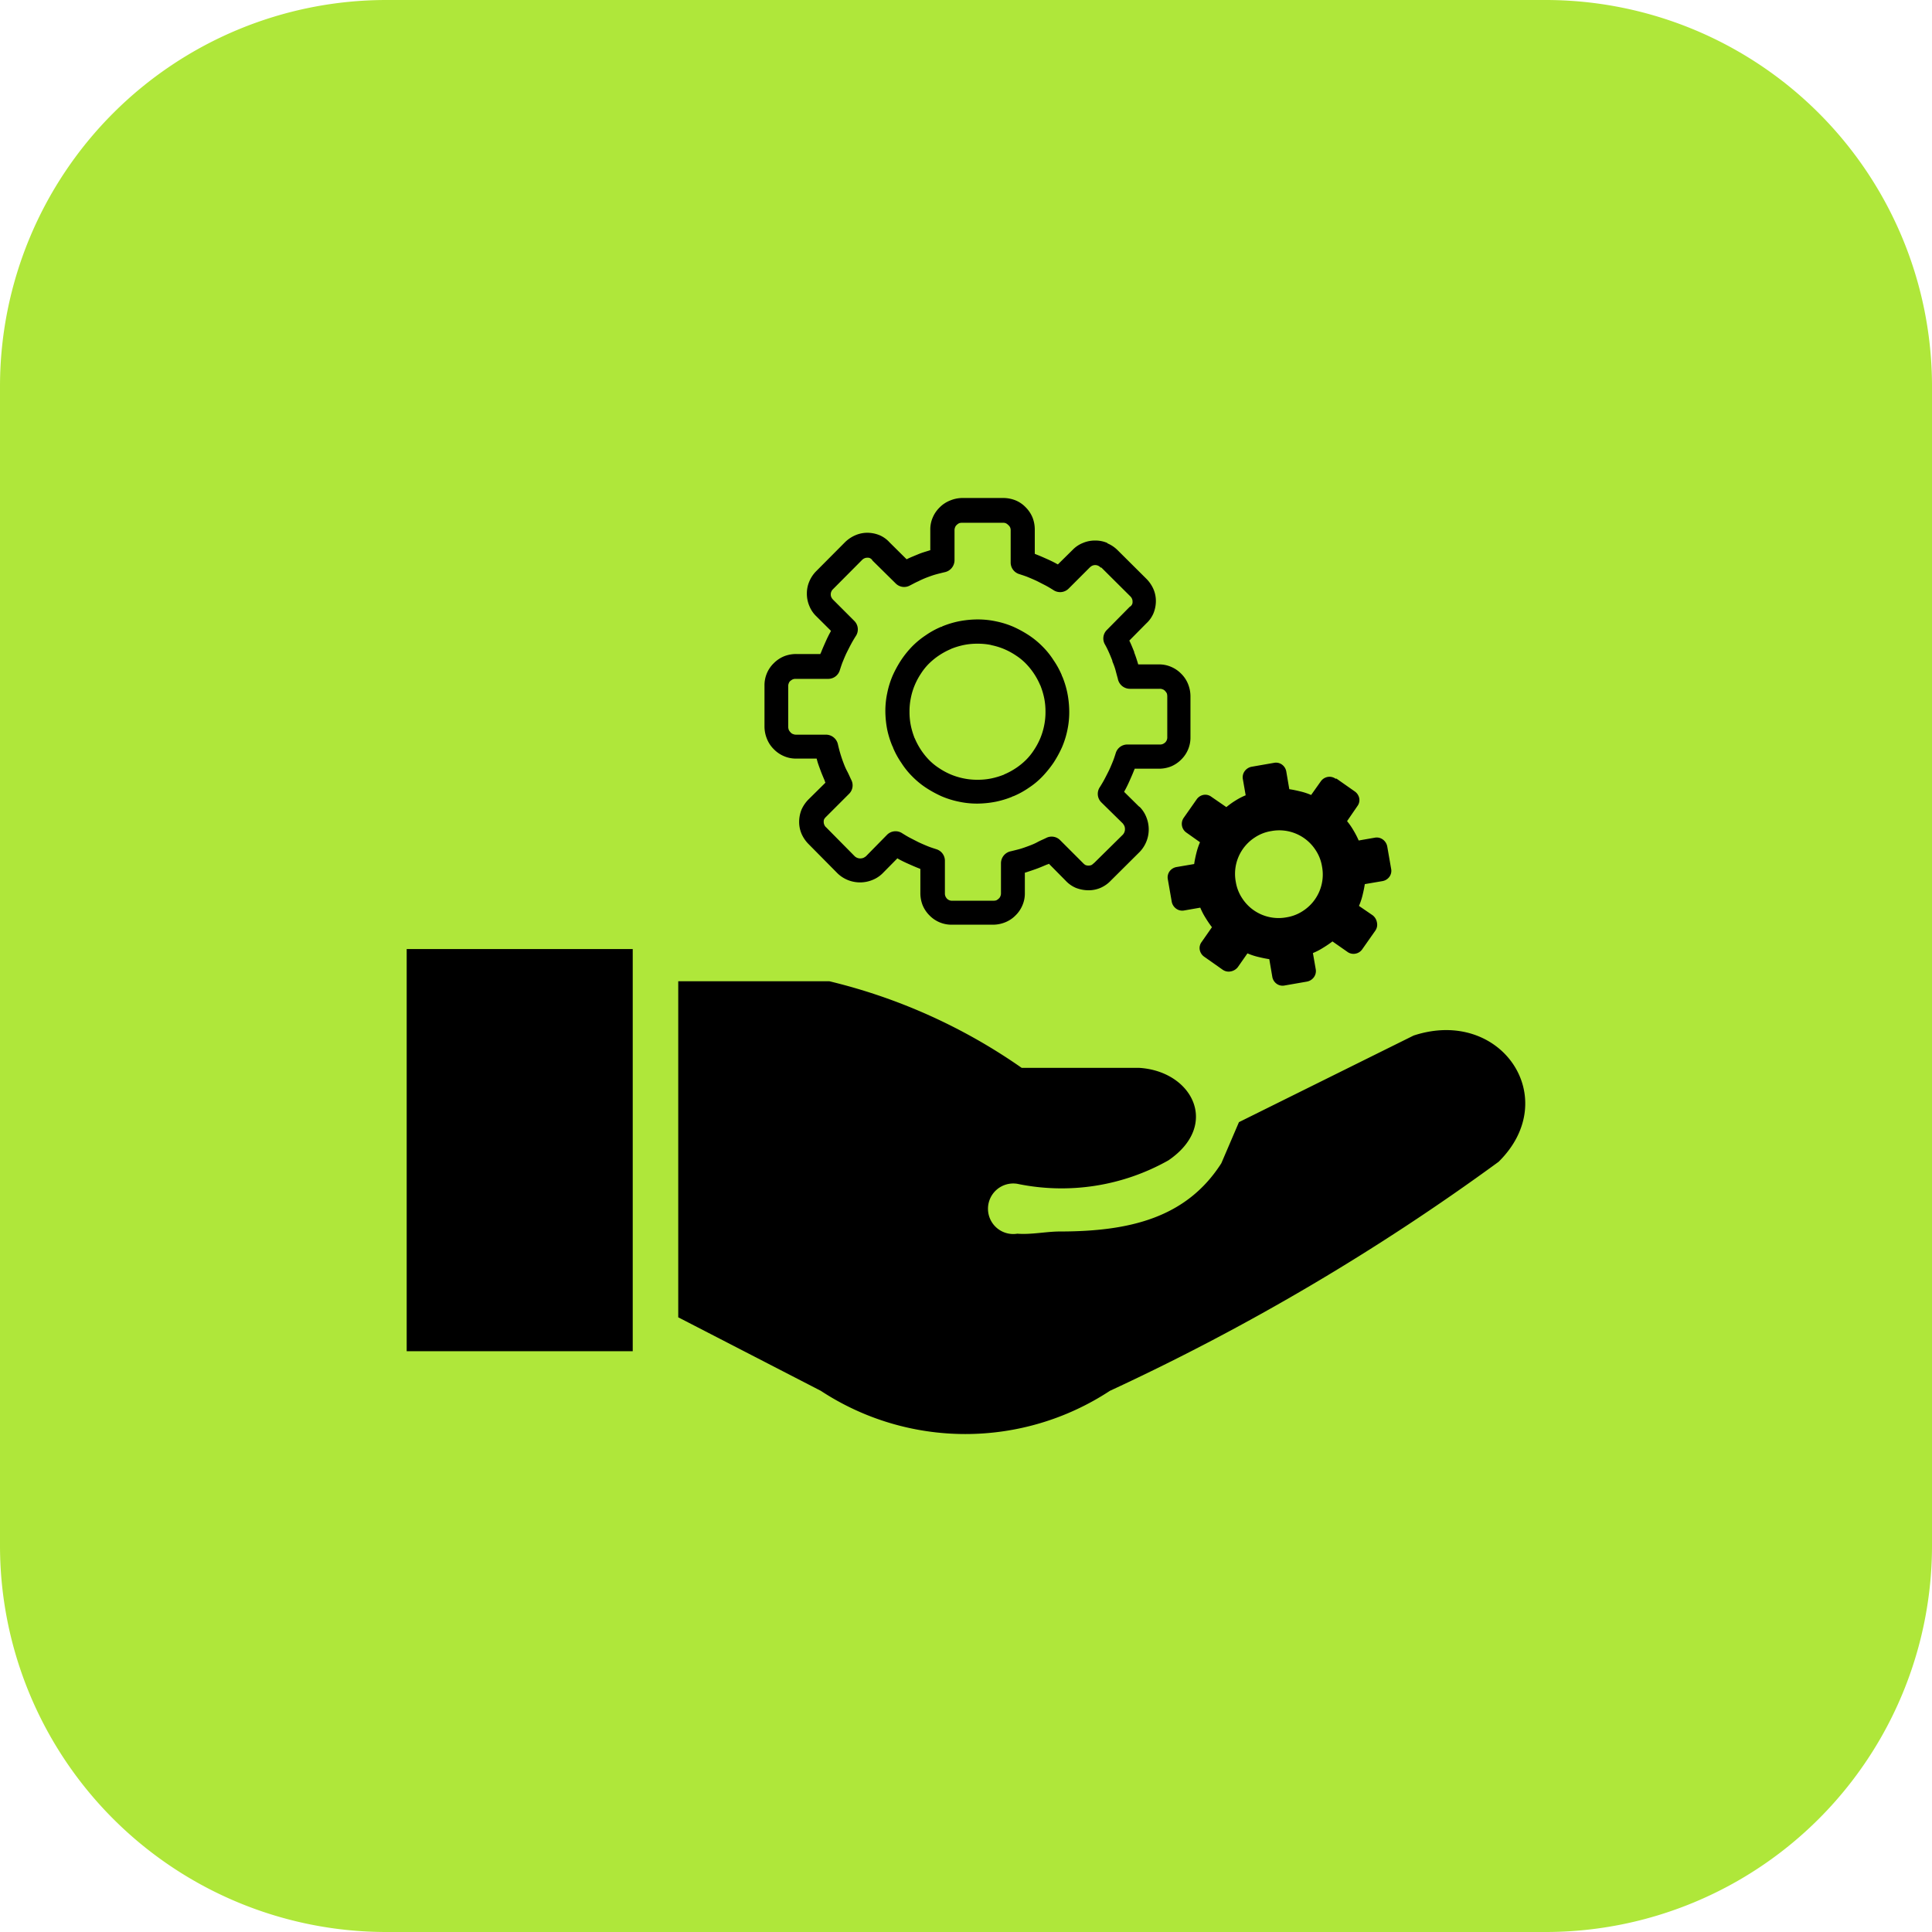
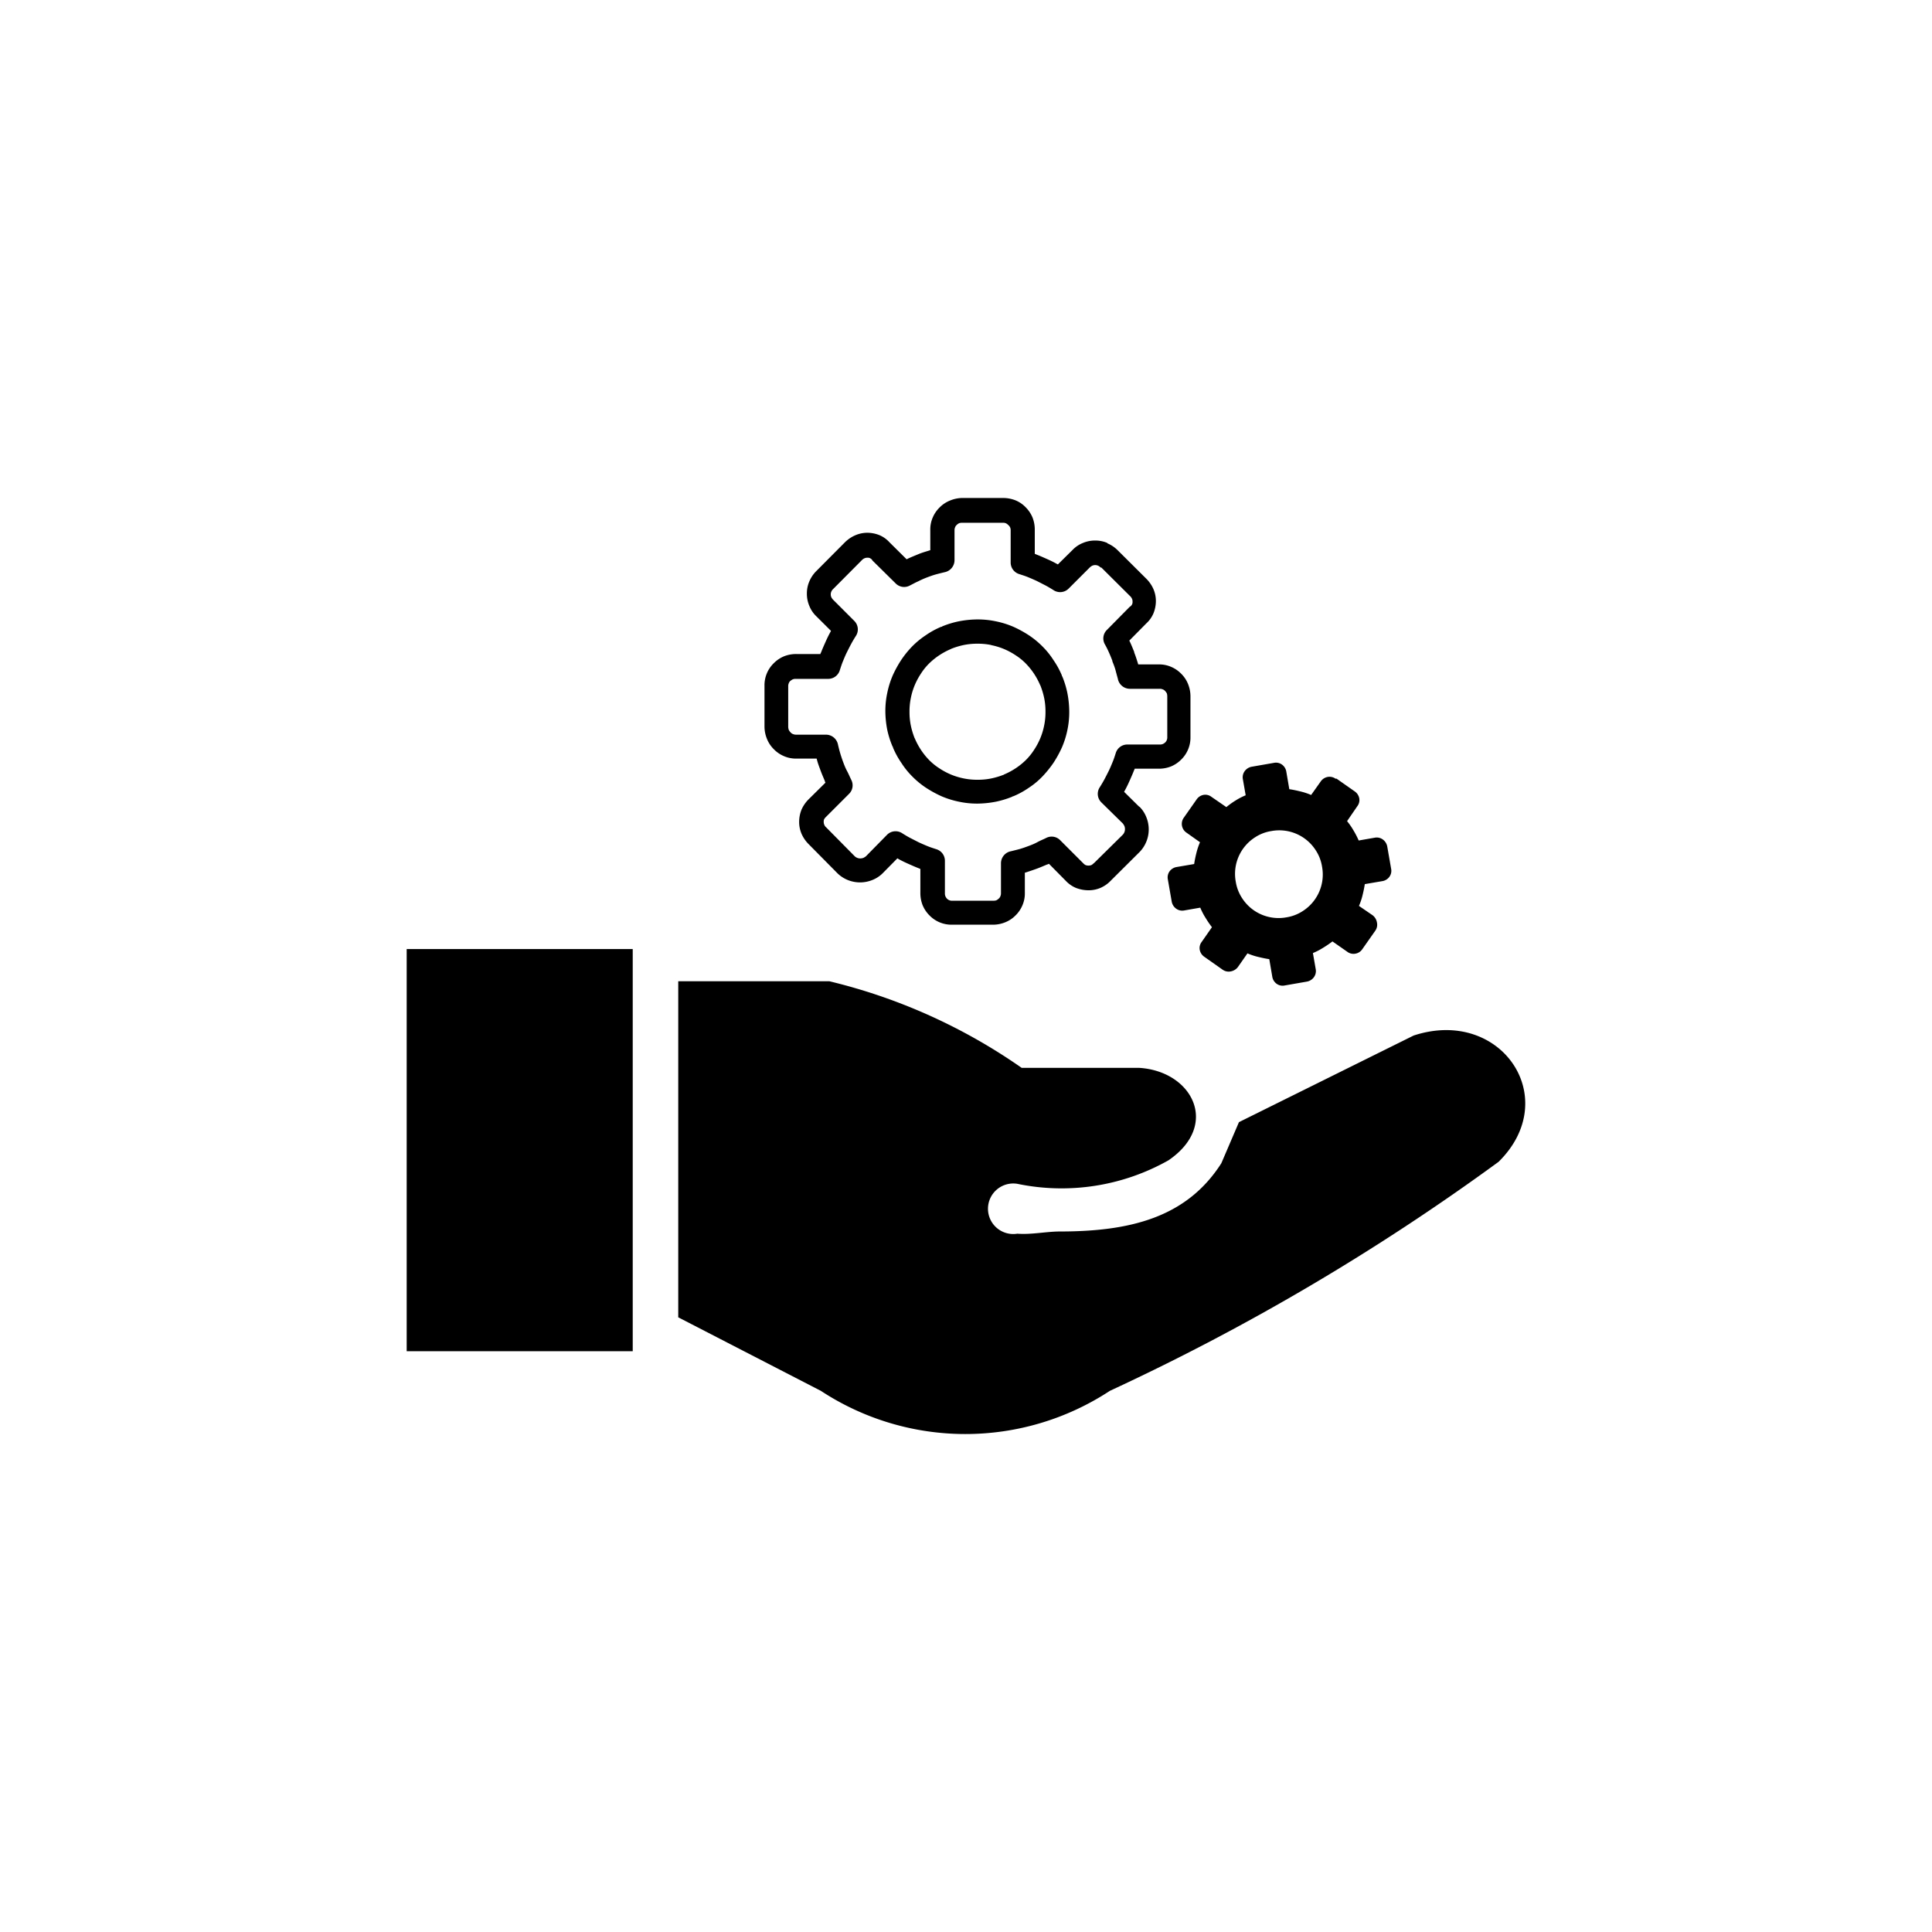
<svg xmlns="http://www.w3.org/2000/svg" width="50" height="50" viewBox="0 0 50 50">
  <g id="Group_880" data-name="Group 880" transform="translate(-1042.907 -3394.126)">
    <g id="Group_61" data-name="Group 61" transform="translate(-245.093 2818.126)">
-       <path id="Rectangle_10" data-name="Rectangle 10" d="M40,0A10,10,0,0,1,50,10V40A10,10,0,0,1,40,50H10A10,10,0,0,1,0,40V10A10,10,0,0,1,10,0Z" transform="translate(1288 576)" fill="#afe73a" style="isolation: isolate" />
-     </g>
+       </g>
    <g id="service-provider-icon" transform="translate(1053.432 3407.014)">
      <path id="Path_125" data-name="Path 125" d="M7.028,21.207v-8.7H10.94a14.679,14.679,0,0,1,4.976,2.241h3.039c1.376.083,2.1,1.477.76,2.393a5.628,5.628,0,0,1-3.912.608.654.654,0,1,0,0,1.291c.36.028.751-.056,1.093-.057,1.8,0,3.28-.346,4.187-1.766l.456-1.064,4.52-2.241c2.262-.745,3.869,1.622,2.2,3.267A59.209,59.209,0,0,1,18.2,23.106a6.816,6.816,0,0,1-7.483,0l-3.685-1.9ZM24.044,7.268a.272.272,0,0,0-.209-.049.281.281,0,0,0-.18.117l-.248.35a1.675,1.675,0,0,0-.278-.092c-.1-.024-.19-.044-.287-.058l-.078-.457a.28.28,0,0,0-.112-.18.264.264,0,0,0-.209-.044l-.574.1a.288.288,0,0,0-.18.112.268.268,0,0,0-.049.209l.073.418a1.67,1.67,0,0,0-.263.136A2.061,2.061,0,0,0,21.213,8l-.389-.268a.26.26,0,0,0-.2-.049.28.28,0,0,0-.18.117l-.331.472a.274.274,0,0,0,.068.389l.35.248a1.733,1.733,0,0,0-.093.277c-.025.1-.044.19-.058.287l-.457.078a.283.283,0,0,0-.18.112.266.266,0,0,0-.044.209l.1.574a.287.287,0,0,0,.112.18.266.266,0,0,0,.209.049l.418-.073a1.72,1.72,0,0,0,.136.263,2.681,2.681,0,0,0,.166.243l-.268.384a.259.259,0,0,0-.048.2.281.281,0,0,0,.116.18l.477.336a.27.27,0,0,0,.209.044.3.3,0,0,0,.185-.112l.248-.355a1.675,1.675,0,0,0,.278.092c.1.024.19.044.287.058l.078.457a.28.28,0,0,0,.112.18.264.264,0,0,0,.209.044l.574-.1a.287.287,0,0,0,.18-.112.268.268,0,0,0,.049-.209l-.073-.418a1.669,1.669,0,0,0,.263-.136,2.766,2.766,0,0,0,.243-.165l.384.268a.265.265,0,0,0,.209.049.271.271,0,0,0,.18-.117l.335-.477a.268.268,0,0,0,.044-.209A.3.3,0,0,0,25,10.8l-.355-.243a1.687,1.687,0,0,0,.093-.277c.024-.1.044-.19.058-.287l.457-.078a.282.282,0,0,0,.18-.112.265.265,0,0,0,.044-.209l-.1-.574a.288.288,0,0,0-.112-.18.267.267,0,0,0-.209-.049l-.418.073a2.233,2.233,0,0,0-.136-.263,1.752,1.752,0,0,0-.165-.238l.267-.389a.259.259,0,0,0,.049-.2.282.282,0,0,0-.117-.18l-.472-.331-.015,0ZM22.376,8.62a1.12,1.12,0,0,1,1.152.5,1.073,1.073,0,0,1,.161.418,1.121,1.121,0,0,1-.5,1.153,1.073,1.073,0,0,1-.418.161,1.122,1.122,0,0,1-1.153-.5,1.078,1.078,0,0,1-.161-.418,1.121,1.121,0,0,1,.5-1.153,1.065,1.065,0,0,1,.419-.161ZM17.959,1.8a.2.2,0,0,0-.068-.049.19.19,0,0,0-.146,0,.266.266,0,0,0-.064.044l0,0-.55.55a.311.311,0,0,1-.4.034c-.063-.039-.127-.078-.2-.117l-.219-.112c-.073-.034-.151-.068-.229-.1s-.146-.053-.238-.083a.313.313,0,0,1-.214-.3V.837a.183.183,0,0,0-.015-.078A.171.171,0,0,0,15.569.7a.225.225,0,0,0-.058-.044.182.182,0,0,0-.078-.015h-1.06a.291.291,0,0,0-.073.01A.255.255,0,0,0,14.232.7a.137.137,0,0,0-.039.058.187.187,0,0,0-.015.078V1.61a.318.318,0,0,1-.258.311c-.083.02-.16.039-.229.058s-.151.049-.229.078a2.242,2.242,0,0,0-.224.1c-.078.034-.146.073-.214.107a.308.308,0,0,1-.37-.054l-.608-.6s0,0,0-.01a.229.229,0,0,0-.058-.044.145.145,0,0,0-.068-.01.164.164,0,0,0-.073.015.2.2,0,0,0-.068.049l-.74.744a.2.2,0,0,0-.049.068.161.161,0,0,0-.015.073.164.164,0,0,0,.015.073.244.244,0,0,0,.044.063v0l.55.55a.31.31,0,0,1,.034.4c-.039.063-.078.127-.117.2s-.078.151-.112.219-.068.151-.1.229-.053.146-.083.238a.313.313,0,0,1-.3.214h-.842a.185.185,0,0,0-.078.015.4.4,0,0,0-.058.039.134.134,0,0,0-.039.058.187.187,0,0,0-.015.078V5.93A.291.291,0,0,0,9.888,6a.249.249,0,0,0,.049.068A.134.134,0,0,0,10,6.11a.184.184,0,0,0,.078.015h.773a.318.318,0,0,1,.311.258c.019.083.039.16.058.224s.049.156.078.233.058.151.1.229.073.156.107.224a.308.308,0,0,1-.058.365l-.6.6,0,0a.225.225,0,0,0-.044.058.146.146,0,0,0-.01.068.164.164,0,0,0,.015.073.16.16,0,0,0,.049.068l.735.744a.2.2,0,0,0,.068.044.2.2,0,0,0,.078.015.228.228,0,0,0,.083-.015.45.45,0,0,0,.063-.039l.545-.555a.311.311,0,0,1,.4-.039c.063.039.126.078.2.117l.219.112c.073.034.151.068.229.1s.146.053.238.083a.312.312,0,0,1,.214.3v.842a.187.187,0,0,0,.015.078.241.241,0,0,0,.039.058.183.183,0,0,0,.141.053h1.061a.289.289,0,0,0,.073-.01.257.257,0,0,0,.068-.049.141.141,0,0,0,.039-.058.187.187,0,0,0,.015-.078V9.453a.318.318,0,0,1,.258-.311c.082-.02.161-.039.229-.058s.151-.049.229-.078.151-.058.228-.1.156-.073.224-.107a.308.308,0,0,1,.365.058l.6.6,0,0a.224.224,0,0,0,.058.044.226.226,0,0,0,.147,0,.245.245,0,0,0,.058-.044s.01-.01.014-.01l.74-.73a.2.2,0,0,0,.044-.068.2.2,0,0,0,.015-.078.219.219,0,0,0-.015-.083.435.435,0,0,0-.039-.063l-.555-.545a.31.31,0,0,1-.039-.4c.039-.063.078-.127.117-.2s.078-.151.112-.219.068-.151.1-.229.054-.146.083-.238a.312.312,0,0,1,.3-.214h.842a.181.181,0,0,0,.078-.015.245.245,0,0,0,.058-.039.183.183,0,0,0,.053-.141V5.133a.292.292,0,0,0-.01-.073.258.258,0,0,0-.049-.068.135.135,0,0,0-.058-.039.188.188,0,0,0-.078-.015h-.774a.318.318,0,0,1-.311-.263c-.019-.068-.039-.141-.058-.214s-.049-.151-.083-.233c0,0,0-.01,0-.015-.029-.078-.058-.146-.088-.214s-.068-.146-.107-.214a.308.308,0,0,1,.053-.37l.6-.608s0,0,.01,0a.227.227,0,0,0,.044-.058.145.145,0,0,0,.01-.068.163.163,0,0,0-.014-.073.2.2,0,0,0-.049-.068l-.744-.74,0,0Zm.175-.627a.836.836,0,0,1,.267.18l.744.74h0a.876.876,0,0,1,.18.263.773.773,0,0,1,.064.316.849.849,0,0,1-.064.316.747.747,0,0,1-.184.258l-.438.443c0,.015.015.029.019.044.039.083.073.17.107.253,0,0,0,.01,0,.015.034.083.063.175.093.272l.01.034h.535a.765.765,0,0,1,.316.063.8.8,0,0,1,.263.18l0,0a.781.781,0,0,1,.175.263.853.853,0,0,1,.063.311v1.06a.792.792,0,0,1-.238.584.809.809,0,0,1-.267.18.851.851,0,0,1-.316.058h-.623c0,.015-.014.034-.019.049-.034.088-.073.175-.112.263s-.083.18-.127.258l-.015.029.38.375L18.975,8a.789.789,0,0,1,.17.268.84.84,0,0,1-.17.886l-.01.01-.744.74a.81.81,0,0,1-.263.185.771.771,0,0,1-.321.063.9.9,0,0,1-.321-.063.771.771,0,0,1-.262-.185l-.433-.438a.153.153,0,0,1-.049.02c-.083.034-.17.073-.263.107s-.18.063-.272.093a.115.115,0,0,1-.039.01v.53a.764.764,0,0,1-.063.316.8.8,0,0,1-.18.263l0,0a.775.775,0,0,1-.263.175.842.842,0,0,1-.311.063H14.116a.792.792,0,0,1-.584-.238.814.814,0,0,1-.18-.268.85.85,0,0,1-.058-.316V9.6l-.049-.02c-.088-.034-.175-.073-.263-.112s-.18-.083-.258-.127L12.7,9.325l-.375.38-.015.015a.782.782,0,0,1-.268.17.846.846,0,0,1-.618,0,.837.837,0,0,1-.268-.17l-.01-.01L10.4,8.956a.876.876,0,0,1-.18-.263.781.781,0,0,1-.063-.316.853.853,0,0,1,.063-.316A.889.889,0,0,1,10.4,7.8l.438-.433a.144.144,0,0,1-.019-.049c-.034-.083-.073-.17-.107-.263s-.068-.18-.092-.272l-.01-.039h-.53a.765.765,0,0,1-.316-.063A.794.794,0,0,1,9.5,6.5l0,0a.777.777,0,0,1-.175-.263A.848.848,0,0,1,9.26,5.92V4.86A.792.792,0,0,1,9.5,4.276a.814.814,0,0,1,.268-.18.846.846,0,0,1,.316-.058h.623c0-.015.015-.034.02-.049.034-.088.073-.175.112-.263s.083-.18.127-.258l.015-.029L10.6,3.06a.76.76,0,0,1-.18-.268.8.8,0,0,1-.063-.316.779.779,0,0,1,.063-.316.833.833,0,0,1,.18-.268l.74-.744v0a.876.876,0,0,1,.263-.18A.781.781,0,0,1,11.922.9a.847.847,0,0,1,.316.063.745.745,0,0,1,.258.185l.442.438a.3.3,0,0,0,.039-.019c.083-.039.17-.073.263-.112s.18-.063.272-.092a.113.113,0,0,1,.039-.01V.822a.765.765,0,0,1,.063-.316.8.8,0,0,1,.18-.263l0,0a.779.779,0,0,1,.263-.175A.846.846,0,0,1,14.373,0h1.06a.869.869,0,0,1,.316.058.764.764,0,0,1,.268.18.815.815,0,0,1,.18.268.855.855,0,0,1,.058.316v.623l.048.02c.088.034.175.073.263.112s.18.083.258.127l.029.015.38-.375a.759.759,0,0,1,.267-.18.8.8,0,0,1,.316-.063.782.782,0,0,1,.317.063v.01Zm-3.362,1.97a2.238,2.238,0,0,1,.477.049,2.291,2.291,0,0,1,.452.141,2.93,2.93,0,0,1,.4.219,2.187,2.187,0,0,1,.35.287,2.045,2.045,0,0,1,.287.355,2.173,2.173,0,0,1,.219.4c0,.01,0,.02.01.024a2.384,2.384,0,0,1,.131.428,2.575,2.575,0,0,1,.049.477A2.244,2.244,0,0,1,17.1,6a2.3,2.3,0,0,1-.141.452,2.942,2.942,0,0,1-.219.4,2.833,2.833,0,0,1-.287.355A2.008,2.008,0,0,1,16.1,7.5a2.151,2.151,0,0,1-.4.219c-.01,0-.019,0-.024.01a2.414,2.414,0,0,1-.428.131,2.6,2.6,0,0,1-.477.049,2.227,2.227,0,0,1-.477-.049,2.319,2.319,0,0,1-.453-.141,2.967,2.967,0,0,1-.4-.219,2.186,2.186,0,0,1-.35-.287,2.054,2.054,0,0,1-.287-.355,2.174,2.174,0,0,1-.219-.4c0-.01,0-.02-.01-.024A2.378,2.378,0,0,1,12.437,6a2.6,2.6,0,0,1-.049-.477,2.223,2.223,0,0,1,.049-.477,2.3,2.3,0,0,1,.141-.452,2.9,2.9,0,0,1,.219-.4,2.5,2.5,0,0,1,.287-.355,2.208,2.208,0,0,1,.35-.287,2.147,2.147,0,0,1,.4-.219c.01,0,.02,0,.025-.01a2.4,2.4,0,0,1,.428-.131,2.6,2.6,0,0,1,.477-.049Zm.355.662a1.7,1.7,0,0,0-.355-.034,1.728,1.728,0,0,0-.355.034,1.913,1.913,0,0,0-.311.093s-.01,0-.02.01a1.847,1.847,0,0,0-.307.165,1.792,1.792,0,0,0-.258.209,1.512,1.512,0,0,0-.209.258,1.813,1.813,0,0,0-.165.307,1.724,1.724,0,0,0-.1.331,1.7,1.7,0,0,0-.034.355,1.728,1.728,0,0,0,.034.355,1.986,1.986,0,0,0,.092.311s0,.01.01.02a1.839,1.839,0,0,0,.165.307,1.763,1.763,0,0,0,.209.258,1.511,1.511,0,0,0,.258.209,1.813,1.813,0,0,0,.307.165,1.764,1.764,0,0,0,.331.1,1.683,1.683,0,0,0,.355.034,1.716,1.716,0,0,0,.355-.034,1.972,1.972,0,0,0,.311-.092s.01,0,.019-.01a1.856,1.856,0,0,0,.307-.165,1.763,1.763,0,0,0,.258-.209,1.533,1.533,0,0,0,.209-.258,1.821,1.821,0,0,0,.165-.307,1.764,1.764,0,0,0,.1-.331,1.679,1.679,0,0,0,.034-.355,1.71,1.71,0,0,0-.034-.355,1.94,1.94,0,0,0-.093-.311s0-.01-.01-.02a1.815,1.815,0,0,0-.375-.564,1.513,1.513,0,0,0-.258-.209,1.822,1.822,0,0,0-.307-.165,1.77,1.77,0,0,0-.331-.1ZM0,11.673H5.85V22.081H0V11.673Z" fill-rule="evenodd" />
    </g>
  </g>
</svg>